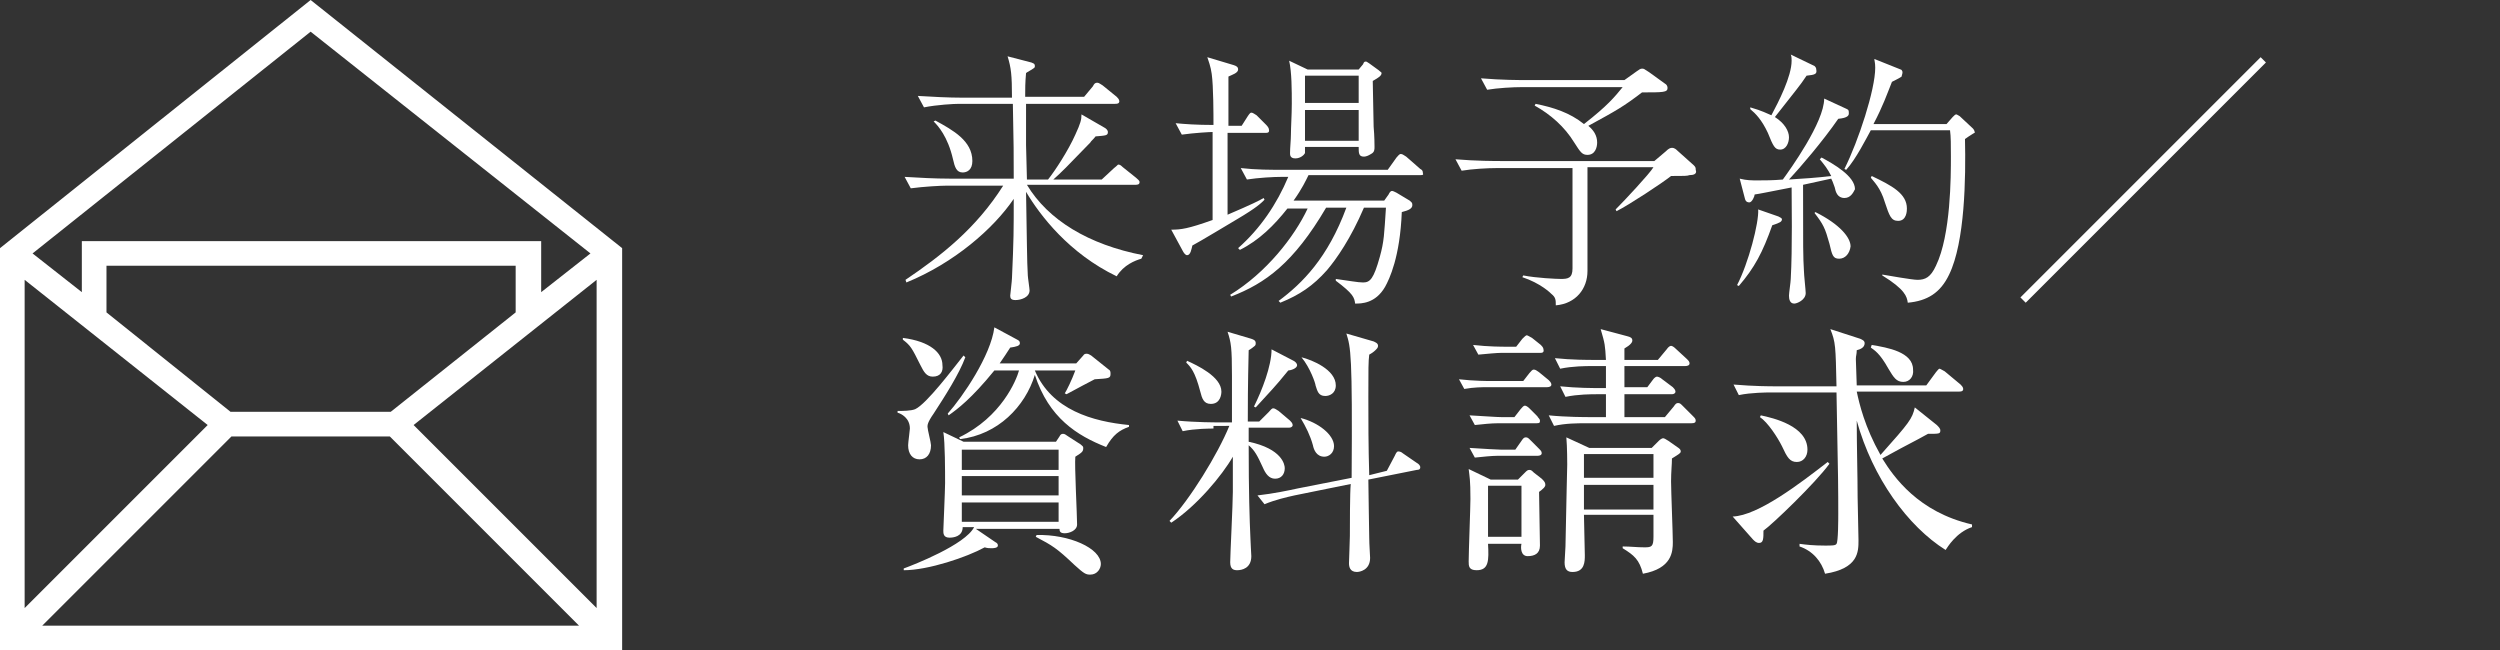
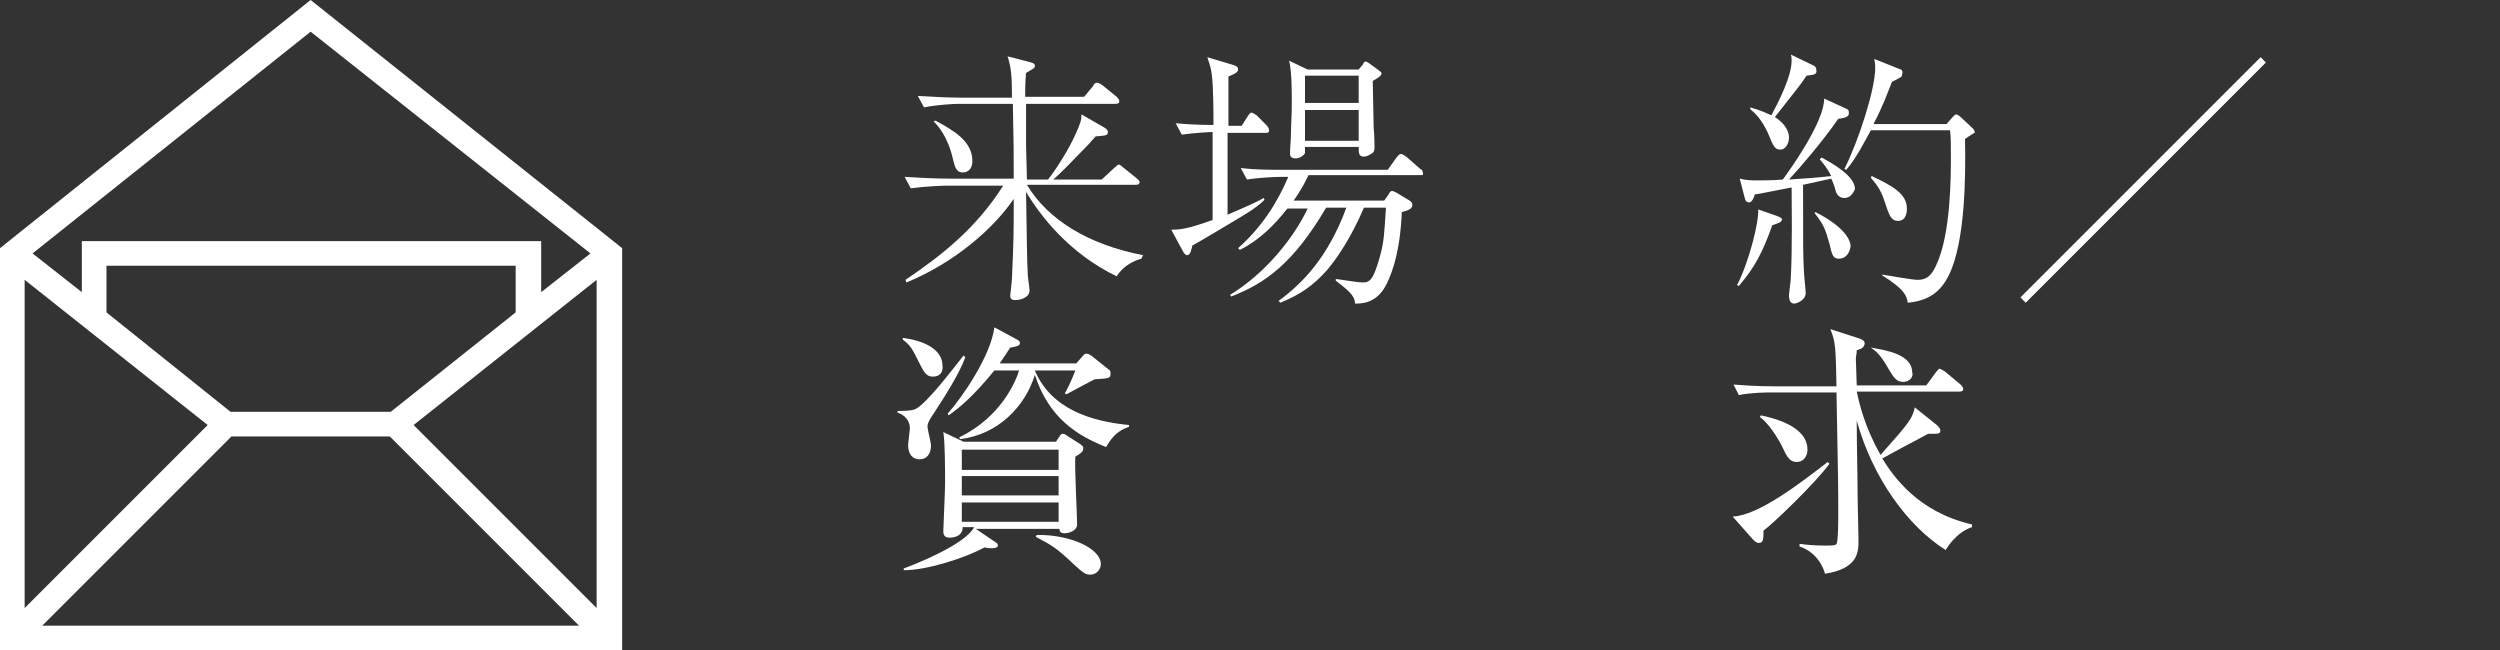
<svg xmlns="http://www.w3.org/2000/svg" version="1.1" id="_レイヤー_2" x="0px" y="0px" viewBox="0 0 284.1 73.9" style="enable-background:new 0 0 284.1 73.9;" xml:space="preserve">
  <rect x="0" y="0" width="284.1" height="73.9" fill="#333333" stroke="none" />
  <style type="text/css">
	.st0{fill:#FFFFFF;}
	.st1{fill-rule:evenodd;clip-rule:evenodd;fill:#FFFFFF;}
</style>
  <g id="_レイヤー_">
    <g>
      <g>
        <path class="st0" d="M106.1,47c-0.7,1-0.7,1.3-0.7,1.5c0,0.3,0.4,1.8,0.4,2.1c0,1-0.5,1.6-1.3,1.6s-1.3-0.6-1.3-1.6     c0-0.3,0.2-1.7,0.2-1.9c0-1.2-1-1.7-1.4-1.8l0-0.2c0.6,0,1.5,0,2-0.2c1.3-0.6,4.3-4.6,5.5-6.1l0.2,0.2     C109,42.5,107.4,45,106.1,47z M122.2,51.9c-0.1,1,0.2,6.6,0.2,7.7c0,0.7-0.9,1-1.4,1c-0.5,0-0.6-0.2-0.6-0.5h-9.5l2.2,1.5     c0.2,0.1,0.3,0.2,0.3,0.4c0,0.3-0.6,0.3-0.7,0.3c-0.2,0-0.5,0-0.8-0.1c-2,1.1-6.4,2.6-9.2,2.6l0-0.2c1.1-0.4,7-2.7,8-4.7h-1.3     c0,1.1-1.1,1.2-1.5,1.2c-0.7,0-0.7-0.5-0.7-0.8c0-0.2,0.2-4.6,0.2-5.4c0-1.3,0-4.6-0.2-5.8l2.3,1.1H120l0.4-0.6     c0.1-0.2,0.2-0.3,0.4-0.3s0.3,0.1,0.6,0.3l1.4,0.9c0.2,0.2,0.3,0.2,0.3,0.4C123.1,51.3,123,51.4,122.2,51.9z M106,42.8     c-0.7,0-1-0.5-1.4-1.3c-1-2-1.1-2.2-2-2.9l0-0.2c3.1,0.4,4.5,1.7,4.5,3.1C107.2,42.2,106.9,42.8,106,42.8z M125.7,50.8     c-3.3-1.3-6.5-3.3-8.1-8.2c-1.1,3.6-4.2,6.8-8.5,7.3l-0.1-0.2c4.8-2.3,6.5-6.5,6.8-7.6H113c-2.6,3.2-4.2,4.4-5.2,5.1l-0.1-0.2     c1.7-1.9,4.9-6.6,5.3-9.8l2.6,1.4c0.2,0.1,0.3,0.2,0.3,0.4c0,0.3-0.4,0.4-1.1,0.5c-0.4,0.6-0.7,1.1-1.2,1.8h8.7l0.8-0.9     c0.1-0.2,0.3-0.2,0.4-0.2c0.2,0,0.3,0.1,0.5,0.2l2,1.6c0.2,0.1,0.2,0.3,0.2,0.5c0,0.5-0.2,0.5-1.8,0.6c-0.4,0.2-2.1,1.1-3.2,1.7     l-0.2-0.1c0.2-0.3,0.8-1.5,1.2-2.6h-4.6c1.9,4.5,6.6,5.8,10.7,6.2v0.2C127.2,48.9,126.5,49.4,125.7,50.8z M120.3,51.1h-11v2.3h11     V51.1z M120.3,54.1h-11v2.2h11V54.1z M120.3,57.1h-11v2.2h11V57.1z M123.9,65.3c-0.5,0-0.7-0.1-1.8-1.1c-2-1.9-2.5-2.2-4.4-3.2     l0.1-0.2c3.7-0.1,7.3,1.5,7.3,3.3C125.1,64.6,124.7,65.3,123.9,65.3z" />
-         <path class="st0" d="M137.9,48.7c-0.3,0-2.1,0-3.5,0.3l-0.6-1.2c2.1,0.2,4.4,0.2,4.6,0.2h1.6c0-1.7,0-3.6,0-5.3     c0-3.2-0.1-3.8-0.5-5l2.7,0.8c0.3,0.1,0.5,0.2,0.5,0.5c0,0.1,0,0.2-0.1,0.3c-0.1,0.1-0.5,0.4-0.7,0.5c-0.1,4.2-0.1,6.3-0.1,8.1     h1.3l1.1-1.1c0.2-0.2,0.3-0.4,0.5-0.4c0.2,0,0.4,0.2,0.6,0.3l1.3,1.1c0.1,0.1,0.3,0.3,0.3,0.5c0,0.2-0.2,0.3-0.4,0.3h-4.6v1.6     c3.8,0.8,4.1,2.6,4.1,3c0,0.7-0.4,1.2-1.1,1.2s-1.1-0.6-1.4-1.3c-0.6-1.3-0.9-1.9-1.6-2.5c0,5.3,0.1,8.4,0.2,10.6     c0,0.3,0.1,1.9,0.1,2c0,1.4-1.1,1.6-1.6,1.6c-0.4,0-0.8-0.1-0.8-0.9c0-0.8,0.3-6.7,0.3-8c0-1.2,0-1.7,0-4c-1.2,2.1-4.1,5.6-7,7.5     l-0.2-0.2c2.3-2.4,5.5-7.6,6.8-10.8H137.9L137.9,48.7z M134.9,41c1.1,0.5,3.9,1.8,3.9,3.5c0,0.3-0.1,1.4-1.2,1.4     c-0.8,0-1-0.6-1.2-1.4c-0.6-2.3-1.1-2.8-1.6-3.3L134.9,41z M147,41c0.2,0.1,0.4,0.3,0.4,0.5c0,0.4-0.8,0.6-1,0.6     c-1.7,2.1-1.9,2.2-3.7,4.2l-0.2-0.1c0.9-1.8,2-4.6,2-6.5L147,41L147,41z M157.6,53.5l0.9-1.7c0.1-0.2,0.2-0.5,0.4-0.5     c0.2,0,0.4,0.1,0.5,0.2l1.6,1.1c0.2,0.1,0.4,0.3,0.4,0.5s-0.1,0.3-0.4,0.3l-5.5,1.1c0,1,0.1,6.2,0.1,6.6c0,0.8,0.1,2,0.1,2.3     c0,1.4-1.2,1.6-1.5,1.6c-0.8,0-0.9-0.6-0.9-1c0-0.3,0.1-2.6,0.1-3.1c0-0.9,0-5,0.1-5.9l-6.4,1.3c-0.9,0.2-2.2,0.5-3.4,1l-0.8-1     c1.8-0.2,3.7-0.6,4.6-0.8l6.1-1.2c0.1-14.1-0.1-14.8-0.6-16.4l3.1,0.9c0.2,0.1,0.5,0.2,0.5,0.5c0,0.2-0.1,0.3-0.3,0.5     s-0.5,0.4-0.7,0.5c-0.1,0.8-0.1,1.6-0.1,4.8c0,2.5,0,5.7,0.1,8.9L157.6,53.5L157.6,53.5z M147.8,47.5c2,0.5,3.8,1.9,3.8,3.2     c0,0.8-0.6,1.2-1.1,1.2c-0.9,0-1.2-0.8-1.3-1.3C148.9,49.5,148.4,48.5,147.8,47.5L147.8,47.5z M147.9,40.6     c1.2,0.3,3.9,1.4,3.9,3.2c0,0.9-0.7,1.2-1.2,1.2c-0.8,0-0.9-0.6-1.1-1.2C149.5,43.6,148.9,41.8,147.9,40.6L147.9,40.6L147.9,40.6     z" />
-         <path class="st0" d="M175.8,44h-6.8c-0.5,0-1.5,0-2.6,0.2l-0.6-1.1c1.7,0.2,3.4,0.2,3.6,0.2h3.7l0.7-0.9c0.2-0.2,0.3-0.4,0.5-0.4     s0.3,0.1,0.6,0.3l1.1,0.9c0.1,0.1,0.3,0.3,0.3,0.5S176.1,44,175.8,44L175.8,44z M174.9,55.9c0,1,0.1,5.2,0.1,6.1     s-0.6,1.2-1.4,1.2c-0.8,0-0.8-1-0.7-1.4h-3.8c0.1,1.9,0.1,3-1.3,3c-0.9,0-0.9-0.5-0.9-1c0-1.1,0.2-6.1,0.2-7.1     c0-2.2-0.1-2.5-0.2-3.4l2.5,1.2h3.1l0.8-0.8c0.2-0.2,0.3-0.3,0.5-0.3s0.3,0.1,0.5,0.3l0.9,0.7c0.2,0.2,0.4,0.4,0.4,0.6     C175.7,55.3,175.3,55.6,174.9,55.9L174.9,55.9z M174.7,51.8h-4.6c-0.5,0-1.6,0.1-2.5,0.2l-0.6-1.1c1.6,0.1,3.2,0.2,3.6,0.2h1.6     l0.7-1c0.2-0.3,0.3-0.4,0.5-0.4s0.3,0.1,0.5,0.3l1,1c0.2,0.2,0.3,0.3,0.3,0.5S175,51.8,174.7,51.8z M174.6,48.1h-4.4     c-0.7,0-1.7,0.1-2.6,0.2l-0.6-1.1c1.8,0.1,3.1,0.2,3.6,0.2h1.5l0.7-0.9c0.2-0.2,0.3-0.4,0.5-0.4c0.1,0,0.3,0.1,0.5,0.3l0.9,0.9     c0.1,0.2,0.3,0.3,0.3,0.5S175,48.1,174.6,48.1L174.6,48.1z M175,40.1h-4.4c-0.5,0-1.5,0.1-2.6,0.2l-0.6-1.1     c1.7,0.2,3.4,0.2,3.6,0.2h1.3l0.7-0.9c0.2-0.2,0.4-0.4,0.5-0.4s0.4,0.2,0.6,0.3l1,0.8c0.1,0.1,0.3,0.3,0.3,0.5     C175.5,40.1,175.2,40.1,175,40.1z M172.9,55.2h-3.8V61h3.8V55.2z M192.2,48.1h-12.1c-0.8,0-2.2,0-3.5,0.3l-0.6-1.2     c2,0.2,4.2,0.2,4.6,0.2h1.9v-2.6h-1.1c-0.5,0-2.1,0-3.5,0.3l-0.6-1.2c1.9,0.2,3.8,0.2,4.6,0.2h0.6c0-0.7,0-1.4,0-2.5h-1.7     c-0.5,0-2.1,0-3.5,0.3l-0.6-1.2c1.9,0.2,3.7,0.2,4.6,0.2h1.2c-0.1-1.7-0.1-1.8-0.6-3.5l3,0.8c0.4,0.1,0.6,0.2,0.6,0.5     c0,0.2-0.2,0.5-0.9,0.9v1.3h3.8l1-1.2c0.2-0.3,0.4-0.4,0.5-0.4c0.1,0,0.3,0.1,0.5,0.3l1.3,1.2c0.2,0.2,0.3,0.3,0.3,0.5     s-0.2,0.3-0.5,0.3h-6.9V44h2.6l0.6-0.8c0.2-0.3,0.4-0.4,0.5-0.4s0.4,0.1,0.6,0.3l1.2,0.9c0.1,0.1,0.3,0.3,0.3,0.5     s-0.2,0.3-0.4,0.3h-5.4v2.6h4.6l1-1.2c0.2-0.3,0.3-0.4,0.5-0.4s0.3,0.1,0.5,0.3l1.2,1.2c0.2,0.2,0.3,0.3,0.3,0.5     S192.6,48.1,192.2,48.1L192.2,48.1z M190,52.1c0,0.7-0.1,1.5-0.1,2.6s0.2,5.9,0.2,6.9c0,1.1-0.1,3-3.4,3.6     c-0.4-1.6-1-2.1-2.3-2.9v-0.2c0.9,0,1.6,0.1,2.5,0.1c0.8,0,1-0.1,1-1.2v-2.5H180c0,0.7,0.1,3.9,0.1,4.6s0,1.9-1.4,1.9     c-0.6,0-0.9-0.3-0.9-1.1c0-0.3,0.1-1.5,0.1-1.8c0.1-5.3,0.2-9.1,0.2-9.3c0-0.1,0-2-0.1-3.1l2.6,1.2h7.1l0.8-0.8     c0.2-0.2,0.4-0.3,0.5-0.3s0.3,0.1,0.6,0.3l1,0.7c0.3,0.2,0.4,0.3,0.4,0.5S190.8,51.6,190,52.1L190,52.1z M187.9,51.6H180v2.7h7.9     V51.6z M187.9,55.1H180v2.8h7.9V55.1z" />
-         <path class="st0" d="M200.4,60.3c0,0.9,0,1.4-0.5,1.4c-0.3,0-0.5-0.2-0.7-0.4l-2.3-2.6c2.9-0.1,7.7-3.8,10.8-6.2l0.2,0.2     C206.3,54.9,201.4,59.6,200.4,60.3L200.4,60.3z M221.1,62.5c-4.3-2.7-8.3-8.2-10.1-14.7c0,2.9,0.1,6.3,0.1,8.7     c0,0.7,0.1,4.1,0.1,4.9c0,1.3,0,3.2-3.8,3.8c-0.4-1.4-1.4-2.6-2.9-3.1l0-0.3c0.7,0.1,1.6,0.2,2.9,0.2c0.8,0,1.2,0,1.3-0.2     c0.2-0.2,0.2-2.9,0.2-3.4c0-2.6,0-3.8-0.2-13.8h-7.6c-0.2,0-2.1,0-3.5,0.3l-0.6-1.2c2.3,0.2,4.3,0.2,4.6,0.2h7.1     c-0.1-4.6-0.1-5-0.7-6.5l3.4,1.1c0.2,0.1,0.5,0.2,0.5,0.5c0,0.5-0.5,0.7-0.9,0.8c0,0.5-0.1,0.6-0.1,1c0,0.5,0.1,2.5,0.1,3h7.9     l1.1-1.5c0.1-0.1,0.3-0.4,0.4-0.4s0.4,0.2,0.6,0.3l1.8,1.5c0.1,0.1,0.3,0.3,0.3,0.5c0,0.3-0.3,0.3-0.5,0.3h-11.6     c0.3,1.4,0.9,4,2.7,7.2c3.3-3.7,3.6-4.1,3.9-5.4l2.5,2c0.2,0.2,0.4,0.4,0.4,0.6c0,0.4-0.1,0.4-1.4,0.4c-0.4,0.2-0.7,0.4-1.1,0.6     c-0.6,0.3-3.4,1.8-4.1,2.2c1.3,2.1,4.1,6.1,10.2,7.5v0.3C222.3,60.5,221.3,62.2,221.1,62.5L221.1,62.5z M204.2,52.5     c-0.8,0-1.1-0.5-1.7-1.8c-0.5-1-1.6-2.7-2.5-3.3l0.1-0.2c1.4,0.3,5.3,1.2,5.3,3.9C205.4,51.9,204.9,52.5,204.2,52.5z M216.3,43.4     c-0.8,0-1.1-0.5-1.7-1.5c-1-1.8-1.6-2.1-2-2.4l0.1-0.3c1.8,0.3,4.7,0.8,4.7,2.8C217.5,42.8,217,43.4,216.3,43.4L216.3,43.4z" />
+         <path class="st0" d="M200.4,60.3c0,0.9,0,1.4-0.5,1.4c-0.3,0-0.5-0.2-0.7-0.4l-2.3-2.6c2.9-0.1,7.7-3.8,10.8-6.2l0.2,0.2     C206.3,54.9,201.4,59.6,200.4,60.3L200.4,60.3z M221.1,62.5c-4.3-2.7-8.3-8.2-10.1-14.7c0,2.9,0.1,6.3,0.1,8.7     c0,0.7,0.1,4.1,0.1,4.9c0,1.3,0,3.2-3.8,3.8c-0.4-1.4-1.4-2.6-2.9-3.1l0-0.3c0.7,0.1,1.6,0.2,2.9,0.2c0.8,0,1.2,0,1.3-0.2     c0.2-0.2,0.2-2.9,0.2-3.4c0-2.6,0-3.8-0.2-13.8h-7.6c-0.2,0-2.1,0-3.5,0.3l-0.6-1.2c2.3,0.2,4.3,0.2,4.6,0.2h7.1     c-0.1-4.6-0.1-5-0.7-6.5l3.4,1.1c0.2,0.1,0.5,0.2,0.5,0.5c0,0.5-0.5,0.7-0.9,0.8c0,0.5-0.1,0.6-0.1,1c0,0.5,0.1,2.5,0.1,3h7.9     l1.1-1.5c0.1-0.1,0.3-0.4,0.4-0.4s0.4,0.2,0.6,0.3l1.8,1.5c0.1,0.1,0.3,0.3,0.3,0.5c0,0.3-0.3,0.3-0.5,0.3h-11.6     c0.3,1.4,0.9,4,2.7,7.2c3.3-3.7,3.6-4.1,3.9-5.4l2.5,2c0.2,0.2,0.4,0.4,0.4,0.6c0,0.4-0.1,0.4-1.4,0.4c-0.4,0.2-0.7,0.4-1.1,0.6     c-0.6,0.3-3.4,1.8-4.1,2.2c1.3,2.1,4.1,6.1,10.2,7.5v0.3C222.3,60.5,221.3,62.2,221.1,62.5L221.1,62.5z M204.2,52.5     c-0.8,0-1.1-0.5-1.7-1.8c-0.5-1-1.6-2.7-2.5-3.3l0.1-0.2c1.4,0.3,5.3,1.2,5.3,3.9C205.4,51.9,204.9,52.5,204.2,52.5z M216.3,43.4     c-0.8,0-1.1-0.5-1.7-1.5c-1-1.8-1.6-2.1-2-2.4c1.8,0.3,4.7,0.8,4.7,2.8C217.5,42.8,217,43.4,216.3,43.4L216.3,43.4z" />
        <g>
          <path class="st0" d="M129.7,29.4c-0.7,0.2-2,0.7-2.8,2c-5.4-2.6-8.7-6.9-10.3-9.6c0.1,5.2,0.1,7.9,0.2,9.5      c0,0.2,0.2,1.5,0.2,1.7c0,0.8-1,1.1-1.6,1.1c-0.5,0-0.6-0.2-0.6-0.5c0-0.1,0.2-1.7,0.2-2c0.2-4.4,0.2-5.4,0.2-9      c-2.3,3.4-6.8,7.3-12.2,9.5l-0.1-0.3c4-2.7,8-5.8,11.1-10.7h-6.5c-0.6,0-2.5,0.1-4,0.3l-0.7-1.3c1.6,0.1,3.5,0.2,5.1,0.2h7.3      c0-3,0-3.6-0.1-8.5h-6.1c-0.6,0-2.5,0.1-4,0.4l-0.7-1.3c1.6,0.1,3.5,0.2,5.1,0.2h5.6c0-2.6-0.1-3.4-0.5-4.7l2.7,0.7      c0.2,0.1,0.4,0.1,0.4,0.4c0,0.1,0,0.2-0.2,0.3c-0.1,0.1-0.7,0.4-0.8,0.5c-0.1,1.1-0.1,1.8-0.1,2.7h6.7l1-1.2      c0.1-0.2,0.2-0.4,0.5-0.4c0.2,0,0.4,0.2,0.6,0.3l1.6,1.3c0.1,0.1,0.3,0.3,0.3,0.5c0,0.3-0.3,0.3-0.5,0.3h-10.1      c0,0.6,0,2.3,0,4.7c0,0.6,0.1,3.2,0.1,3.9h2.4c0.8-1,2.3-3.3,3.1-5.1c0.6-1.3,0.7-1.7,0.7-2.3l2.6,1.5c0.2,0.1,0.4,0.3,0.4,0.5      c0,0.4-0.2,0.4-1.4,0.5c-0.3,0.4-0.5,0.5-0.6,0.7c-2.8,2.9-3.2,3.3-4.2,4.2h5.5l1.4-1.3c0.4-0.3,0.4-0.4,0.5-0.4      c0.2,0,0.4,0.2,0.5,0.3l1.5,1.2c0.2,0.2,0.4,0.3,0.4,0.5c0,0.3-0.3,0.3-0.5,0.3h-12.3c2.4,4,7,6.8,13.2,8L129.7,29.4z       M109.4,19.6c-0.7,0-0.9-0.6-1.1-1.5c-0.6-2.6-1.7-3.8-2.2-4.3l0.2-0.1c2,1.1,4.2,2.3,4.2,4.6C110.5,19.3,109.9,19.6,109.4,19.6      z" />
          <path class="st0" d="M143.8,15.1h-4.3v1.8c0,1.3,0,6,0,7.5c2.8-1.2,3.6-1.6,4.1-1.9l0.1,0.2c-0.4,0.4-0.9,0.9-3.1,2.2      c-0.5,0.3-4.5,2.7-5.1,3c-0.1,0.4-0.2,1.1-0.6,1.1c-0.2,0-0.4-0.3-0.5-0.5l-1.3-2.4c1.1,0,1.9-0.1,4.7-1.1c0-3.3,0-6.6,0-10      c-0.3,0-2.1,0.1-3.5,0.3l-0.7-1.3c1,0.1,2.4,0.2,4.3,0.2c0-1.1,0-4.4-0.2-5.8c-0.1-0.8-0.4-1.6-0.5-1.9l3,0.9      c0.3,0.1,0.5,0.2,0.5,0.5c0,0.4-0.7,0.6-1.1,0.8c0,0.9,0,4.8,0,5.6h1.5l0.7-1.1c0.2-0.3,0.3-0.4,0.4-0.4c0.2,0,0.4,0.2,0.6,0.3      l1.1,1.1c0.2,0.2,0.3,0.4,0.3,0.5C144.3,15.1,144,15.1,143.8,15.1z M161.4,19.9h-12.7c-0.3,0.6-0.7,1.5-1.7,2.9h10.3l0.5-0.7      c0.1-0.2,0.2-0.4,0.4-0.4c0.1,0,0.3,0.1,0.5,0.2l1.5,0.9c0.2,0.2,0.3,0.2,0.3,0.5c0,0.4-0.4,0.6-1.2,0.8      c-0.2,5.1-1.4,7.6-1.9,8.5c-1.1,1.9-2.7,1.9-3.4,1.9c-0.1-0.7-0.2-1.1-2.2-2.6v-0.2c1.5,0.2,2.5,0.4,3.1,0.4      c0.8,0,1.2-0.4,1.9-2.9c0.5-1.8,0.5-2.6,0.7-5.6h-2.5c-1.5,3.5-3.1,5.8-4.2,7.1c-1.6,1.8-3.1,2.8-5.3,3.7l-0.2-0.2      c2.7-2,5.6-4.9,7.7-10.6h-2.3c-3.7,6.3-6.9,8.6-10.8,10.1l-0.1-0.2c4.1-2.5,7.3-6.6,8.8-9.8h-2.3c-1.5,1.9-3.2,3.6-5.4,4.7      l-0.2-0.2c2.5-2.2,4.4-5,5.7-8.1h-0.7c-1,0-2.7,0.1-4,0.3l-0.7-1.3c1.7,0.2,3.4,0.2,5.1,0.2h11.6l1-1.4c0.2-0.2,0.3-0.4,0.5-0.4      c0.2,0,0.4,0.2,0.6,0.3l1.6,1.4c0.2,0.1,0.3,0.2,0.3,0.5C161.8,19.9,161.6,19.9,161.4,19.9z M156,9.2c0,0.8,0.1,4.5,0.1,5.2      c0.1,1.1,0.1,2.1,0.1,2.3c0,0.3,0,0.6-0.4,0.8c-0.3,0.2-0.6,0.3-0.8,0.3c-0.6,0-0.6-0.4-0.6-1.1h-6.1c0,0.5,0,0.6,0,0.7      c-0.1,0.2-0.5,0.6-1.1,0.6c-0.6,0-0.6-0.4-0.6-0.6c0-0.6,0.1-1.5,0.1-2.1c0-0.8,0.1-2.3,0.1-3.5c0-1.5,0-3.6-0.3-4.9l2.1,1h5.8      l0.5-0.6C155,7,155.1,7,155.2,7c0.1,0,0.1,0,0.4,0.2l1.1,0.8c0.2,0.2,0.3,0.2,0.3,0.3C157,8.6,156.7,8.8,156,9.2z M154.4,8.6      h-6.1v3.1h6.1V8.6z M154.4,12.5h-6.1v3.5h6.1V12.5z" />
-           <path class="st0" d="M192,19.9c-0.3,0.1-0.5,0.1-2.1,0.1c-1,0.8-4.8,3.3-6.2,4l-0.1-0.2c1-1,3.9-4.1,4.3-4.8h-7.5v11.8      c0,2-1.3,3.7-3.6,3.9c0-0.6,0-0.9-0.5-1.3c-0.1-0.1-1.2-1.2-3.3-1.9l0.1-0.2c1.5,0.3,3.8,0.4,4.3,0.4c0.8,0,1.3-0.1,1.3-1.2      V19.1h-8.6c-1.1,0-2.8,0.1-4,0.3l-0.7-1.3c2.3,0.2,4.6,0.2,5.1,0.2h17.5l1.3-1.1c0.3-0.3,0.5-0.4,0.7-0.4c0.3,0,0.5,0.2,0.6,0.3      l1.9,1.7c0.2,0.2,0.2,0.3,0.2,0.5C192.9,19.8,192.4,19.9,192,19.9z M186.6,10.5c-2.1,1.6-2.8,2-6.1,3.8c0.6,0.5,1,1.1,1,1.9      c0,0.5-0.2,1.4-1.1,1.4c-0.6,0-0.8-0.3-1.5-1.4c-1.1-1.8-2.7-3.2-4.5-4.2l0.1-0.2c2,0.4,3.9,1,5.5,2.3c2.7-2.1,3.5-3.1,4.4-4.2      H173c-1.1,0-2.8,0.1-4,0.3l-0.7-1.3c2.3,0.2,4.5,0.2,5.1,0.2h11.2l1.4-1c0.3-0.2,0.4-0.3,0.6-0.3s0.2,0,0.8,0.4l1.8,1.3      c0.2,0.1,0.3,0.3,0.3,0.5C189.5,10.5,189,10.5,186.6,10.5z" />
          <path class="st0" d="M209.6,22.5c-0.8,0-1-0.7-1.1-1.2c-0.2-0.6-0.3-0.8-0.4-1c-0.9,0.2-1.8,0.4-3.2,0.7c0,7.3,0,8.1,0.1,9.8      c0,0.4,0.2,2.2,0.2,2.5c0,0.8-1,1.2-1.3,1.2c-0.5,0-0.6-0.5-0.6-0.9c0-0.3,0.2-1.6,0.2-1.9c0.2-3.5,0.1-9,0.1-10.4      c-3.1,0.6-3.5,0.7-4.2,0.8c0,0.2-0.3,0.9-0.6,0.9c-0.1,0-0.4,0-0.5-0.4l-0.6-2.3c0.8,0.2,1.3,0.2,2.1,0.2c0.7,0,1.7,0,2.8-0.1      c0.8-1.1,4.7-6.5,4.7-9.2l2.6,1.2c0.2,0.1,0.2,0.2,0.2,0.5c0,0.2-0.1,0.5-1.2,0.6c-1.8,2.6-4.3,5.5-5.6,6.9      c1.6-0.1,3.2-0.2,4.8-0.4c-0.4-0.8-0.8-1.3-1.3-1.9l0.2-0.2c1.3,0.7,3.8,2.1,3.8,3.6C210.6,21.9,210.3,22.5,209.6,22.5z       M201.4,25.6c-1.1,3.1-2,4.8-3.8,6.9l-0.2-0.1c1.3-2.5,2.5-7.1,2.4-8.6l2.3,0.8c0.2,0.1,0.4,0.2,0.4,0.3      C202.5,25.2,202.3,25.3,201.4,25.6z M205.3,8.6c-0.8,1.2-1.1,1.5-3.6,4.7c1.1,0.7,1.6,1.6,1.6,2.3c0,0.6-0.3,1.4-1,1.4      c-0.6,0-0.8-0.4-1.4-1.9c-0.7-1.5-1.4-2.2-2-2.7v-0.2c1.4,0.4,1.9,0.7,2.4,0.9c0.8-1.5,2.3-4.4,2.3-6.2c0-0.2,0-0.5-0.1-0.7      l2.7,1.3c0.1,0.1,0.2,0.2,0.2,0.4C206.5,8.4,206.3,8.5,205.3,8.6z M209,29.4c-0.7,0-0.8-0.4-1.1-1.7c-0.5-1.8-0.7-2.2-1.7-3.5      l0.1-0.1c2.8,1.4,4,2.9,4,3.9C210.2,28.8,209.7,29.4,209,29.4z M224.2,15.2c-0.5,0.3-0.6,0.4-0.9,0.6c0.1,4.4,0,11.7-1.8,15.4      c-1,2.1-2.5,3-4.7,3.2c-0.1-0.7-0.3-1.5-2.9-3.1v-0.1c0.6,0.1,3.4,0.6,4,0.6c0.9,0,1.5-0.3,2.1-1.6c1.7-3.5,1.7-10.2,1.7-12.4      c0-1.3,0-2.3-0.1-3h-9c-0.5,0.9-1.7,3.3-2.8,4.5l-0.2-0.1c1.6-3.2,3.5-9,3.5-11.5c0-0.6-0.1-0.8-0.1-1l3,1.2      c0.1,0,0.2,0.2,0.2,0.3c0,0.2-0.1,0.4-0.1,0.5c-0.1,0.1-0.9,0.5-1.1,0.6c-0.6,1.5-1,2.7-2.1,4.8h8.3l0.7-0.8      c0.2-0.2,0.3-0.3,0.4-0.3c0.1,0,0.2,0.1,0.4,0.2l1.5,1.4c0.1,0.1,0.2,0.3,0.2,0.4C224.5,15,224.4,15.1,224.2,15.2z M215.7,25.1      c-0.8,0-1-0.6-1.5-2.1c-0.5-1.7-1.3-2.4-1.6-2.8l0.1-0.2c2.3,1.1,4,2,4,3.7C216.7,23.9,216.7,25.1,215.7,25.1z" />
          <path class="st0" d="M230.2,34.4l-0.6-0.6l27.3-27.3l0.6,0.6L230.2,34.4z" />
        </g>
      </g>
      <path class="st1" d="M70.7,73.9V28.2L35.3,0L0,28.2v45.8L70.7,73.9L70.7,73.9z M65.8,71.1L44.3,49.6h-18L4.8,71.1H65.8L65.8,71.1z     M47,48.3l20.8,20.8V31.8L47,48.3C47.1,48.3,47.1,48.3,47,48.3z M2.8,69.1l20.8-20.8L2.8,31.8V69.1L2.8,69.1z M12.1,35.5    l14.1,11.3h18.2l14.2-11.3v-5.3H12.1V35.5C12.1,35.5,12.1,35.5,12.1,35.5z M3.7,28.8l5.6,4.4v-5.8h52.2v5.8l5.6-4.4L35.3,3.6    L3.7,28.8L3.7,28.8z" />
    </g>
  </g>
</svg>